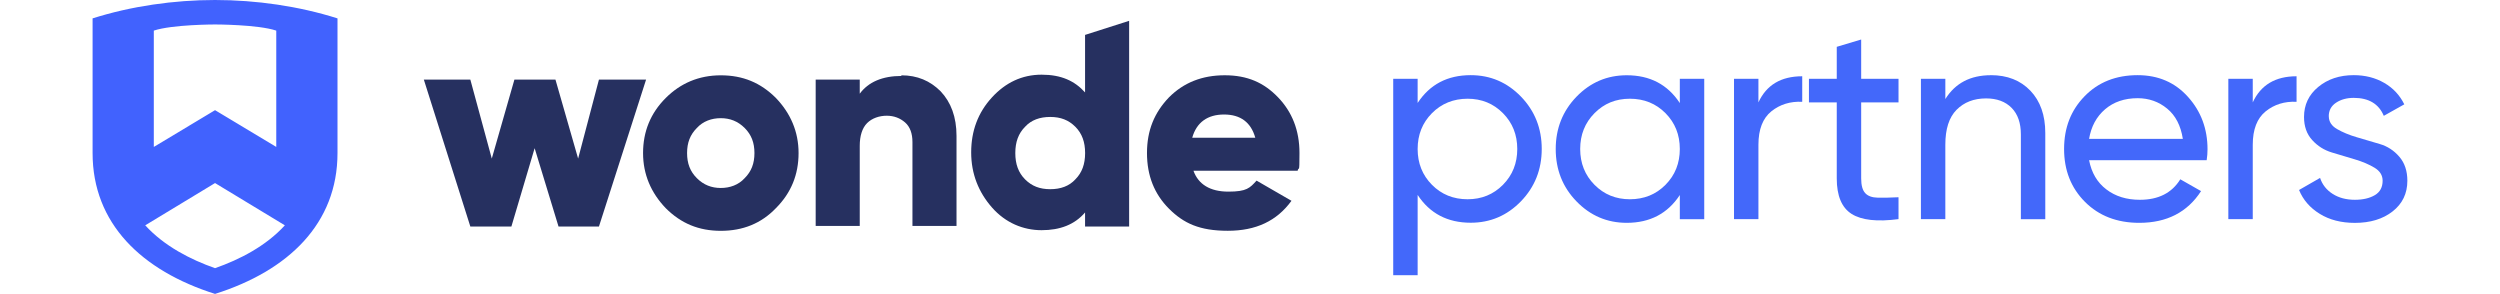
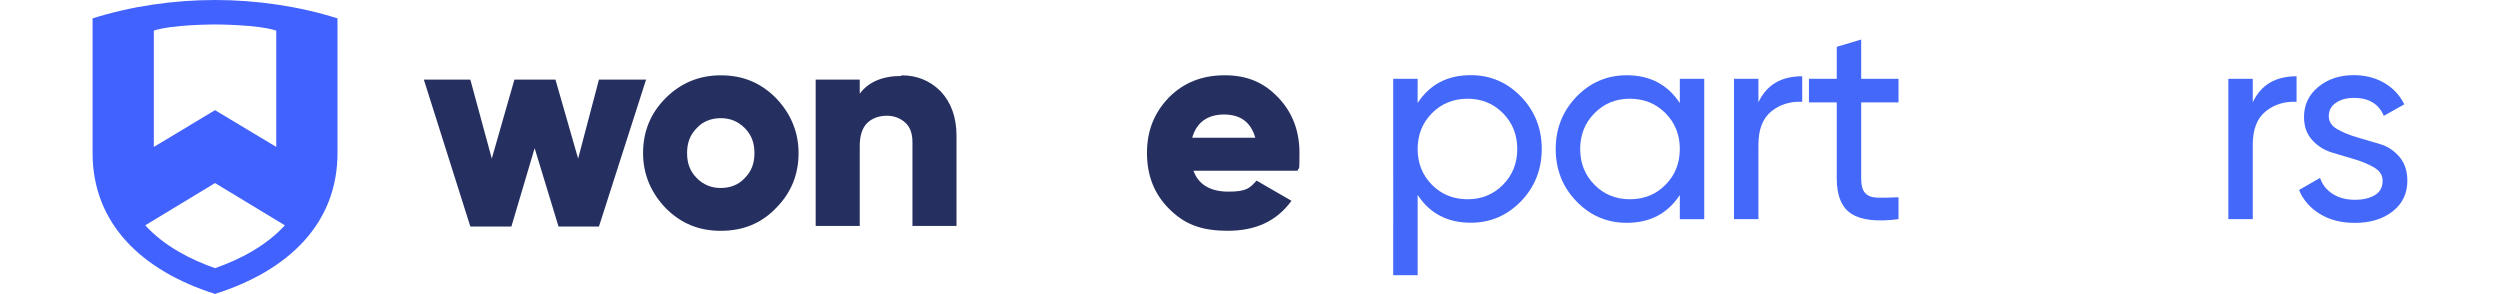
<svg xmlns="http://www.w3.org/2000/svg" id="uuid-54d4ada2-d677-49d5-aa67-23ee57d42aa9" viewBox="0 0 472 55.49">
  <path d="M277.67,14.19c3.71,0,6.87,1.35,9.49,4.05,2.61,2.7,3.92,6,3.92,9.88s-1.31,7.18-3.92,9.88c-2.62,2.7-5.78,4.05-9.49,4.05-4.38,0-7.72-1.75-10.02-5.25v15.16h-4.61V14.88h4.61v4.56c2.3-3.5,5.63-5.25,10.02-5.25ZM277.08,37.62c2.65,0,4.88-.91,6.68-2.73,1.8-1.82,2.7-4.07,2.7-6.76s-.9-4.94-2.7-6.76c-1.8-1.82-4.03-2.73-6.68-2.73s-4.93.91-6.73,2.73c-1.8,1.82-2.7,4.07-2.7,6.76s.9,4.94,2.7,6.76c1.8,1.82,4.05,2.73,6.73,2.73Z" style="fill:#4368fa;" />
  <path d="M317.15,14.88h4.61v26.5h-4.61v-4.56c-2.3,3.5-5.64,5.25-10.02,5.25-3.71,0-6.87-1.35-9.49-4.05-2.62-2.7-3.92-6-3.92-9.88s1.31-7.18,3.92-9.88c2.62-2.7,5.78-4.05,9.49-4.05,4.38,0,7.72,1.75,10.02,5.25v-4.56ZM307.72,37.62c2.68,0,4.93-.91,6.73-2.73,1.8-1.82,2.7-4.07,2.7-6.76s-.9-4.94-2.7-6.76c-1.8-1.82-4.05-2.73-6.73-2.73s-4.88.91-6.68,2.73c-1.8,1.82-2.7,4.07-2.7,6.76s.9,4.94,2.7,6.76c1.8,1.82,4.03,2.73,6.68,2.73Z" style="fill:#4368fa;" />
  <path d="M331.99,19.33c1.52-3.29,4.27-4.93,8.27-4.93v4.82c-2.26-.11-4.21.5-5.83,1.8-1.62,1.31-2.44,3.41-2.44,6.31v14.04h-4.61V14.88h4.61v4.45Z" style="fill:#4368fa;" />
  <path d="M358.44,19.33h-7.05v14.36c0,1.31.26,2.24.77,2.78.51.55,1.3.83,2.36.85,1.06.02,2.37,0,3.92-.08v4.13c-4.03.53-6.98.2-8.85-.98-1.87-1.18-2.81-3.42-2.81-6.7v-14.36h-5.25v-4.45h5.25v-6.04l4.61-1.38v7.42h7.05v4.45Z" style="fill:#4368fa;" />
-   <path d="M375.87,14.19c3.11,0,5.6.98,7.47,2.94,1.87,1.96,2.81,4.62,2.81,7.98v16.27h-4.61v-16.01c0-2.15-.58-3.82-1.75-5.01-1.17-1.18-2.77-1.78-4.82-1.78-2.3,0-4.15.72-5.57,2.15s-2.12,3.63-2.12,6.6v14.04h-4.61V14.88h4.61v3.82c1.87-3,4.73-4.5,8.59-4.5Z" style="fill:#4368fa;" />
-   <path d="M394.42,30.25c.46,2.37,1.54,4.21,3.26,5.51,1.71,1.31,3.82,1.96,6.33,1.96,3.5,0,6.04-1.29,7.63-3.87l3.92,2.23c-2.58,3.99-6.47,5.99-11.66,5.99-4.21,0-7.62-1.32-10.25-3.95-2.63-2.63-3.95-5.96-3.95-9.99s1.29-7.31,3.87-9.96,5.92-3.98,10.02-3.98c3.89,0,7.06,1.37,9.51,4.11,2.46,2.74,3.68,6.03,3.68,9.88,0,.67-.05,1.36-.16,2.07h-22.21ZM403.59,18.54c-2.47,0-4.52.7-6.15,2.09-1.63,1.4-2.63,3.26-3.02,5.59h17.7c-.39-2.51-1.38-4.42-2.97-5.72-1.59-1.31-3.45-1.96-5.56-1.96Z" style="fill:#4368fa;" />
  <path d="M425.32,19.33c1.52-3.29,4.27-4.93,8.27-4.93v4.82c-2.26-.11-4.21.5-5.83,1.8-1.62,1.31-2.44,3.41-2.44,6.31v14.04h-4.61V14.88h4.61v4.45Z" style="fill:#4368fa;" />
  <path d="M439.68,21.96c0,1,.52,1.81,1.56,2.41,1.04.6,2.28,1.12,3.72,1.54,1.44.42,2.89.85,4.34,1.28,1.46.43,2.69,1.23,3.7,2.41,1.01,1.18,1.51,2.69,1.51,4.53,0,2.4-.93,4.33-2.78,5.78-1.85,1.45-4.23,2.17-7.13,2.17-2.58,0-4.79-.57-6.62-1.7-1.84-1.13-3.15-2.63-3.92-4.51l3.97-2.28c.42,1.27,1.22,2.28,2.38,3.02s2.56,1.11,4.19,1.11c1.52,0,2.77-.29,3.76-.87.99-.58,1.48-1.49,1.48-2.73,0-1.02-.51-1.84-1.54-2.46-1.03-.62-2.26-1.14-3.7-1.57-1.44-.43-2.89-.87-4.34-1.3-1.46-.44-2.7-1.22-3.72-2.35-1.03-1.13-1.54-2.58-1.54-4.35,0-2.3.89-4.19,2.68-5.67s4.02-2.23,6.71-2.23c2.15,0,4.07.49,5.75,1.46,1.68.97,2.94,2.32,3.79,4.05l-3.87,2.17c-.95-2.26-2.84-3.39-5.67-3.39-1.31,0-2.42.3-3.34.91s-1.38,1.46-1.38,2.57Z" style="fill:#4368fa;" />
  <path id="uuid-40134152-7758-46dc-a5dc-37312a649644" d="M40.6,0c-7.75,0-15.84,1.16-23.12,3.47v25.43c0,13.29,9.25,22.2,23.12,26.59,13.87-4.39,23.12-13.29,23.12-26.59V3.47c-7.28-2.31-15.37-3.47-23.12-3.47M52.16,5.78v21.96l-11.56-6.94-11.56,6.94V5.78c3.47-1.16,11.56-1.16,11.56-1.16,0,0,8.09,0,11.56,1.16M40.6,50.63c-4.62-1.62-9.59-4.16-13.18-8.09l13.18-7.98,13.18,7.98c-3.58,3.93-8.55,6.47-13.18,8.09" style="fill:#4162fe;" />
  <polygon id="uuid-814cb5e4-cb8e-4ff9-a4e9-f640deef2392" points="113.08 15.03 121.98 15.03 113.08 42.77 105.45 42.77 100.94 27.98 96.55 42.77 88.8 42.77 80.02 15.03 88.8 15.03 92.85 29.94 97.12 15.03 104.87 15.03 109.15 29.94 113.08 15.03" style="fill:#263060;" />
  <path id="uuid-c15c9f5e-db4a-4381-91be-c23b32a76312" d="M146.49,39.3c-2.77,2.89-6.24,4.28-10.4,4.28s-7.51-1.39-10.4-4.28c-2.77-2.89-4.28-6.36-4.28-10.4s1.39-7.51,4.28-10.4c2.77-2.77,6.24-4.28,10.4-4.28s7.51,1.39,10.4,4.28c2.77,2.89,4.28,6.36,4.28,10.4s-1.39,7.51-4.28,10.4M131.57,33.64c1.27,1.27,2.77,1.85,4.51,1.85s3.35-.58,4.51-1.85c1.27-1.27,1.85-2.77,1.85-4.74s-.58-3.47-1.85-4.74-2.77-1.85-4.51-1.85-3.35.58-4.51,1.85c-1.27,1.27-1.85,2.77-1.85,4.74s.58,3.47,1.85,4.74" style="fill:#263060;" />
  <path id="uuid-36e51bfc-369a-4856-9c3f-0e69701a4d65" d="M170.18,14.22c3.01,0,5.43,1.04,7.4,3.01,1.97,2.08,3.01,4.86,3.01,8.44v16.99h-8.32v-15.84c0-1.62-.46-2.89-1.39-3.7s-2.08-1.27-3.47-1.27-2.77.46-3.7,1.39-1.39,2.43-1.39,4.28v15.14h-8.32V15.03h8.32v2.66c1.62-2.2,4.28-3.35,7.86-3.35" style="fill:#263060;" />
-   <path id="uuid-18a75cab-3282-4988-b03a-a793a337e740" d="M204.86,6.59l8.32-2.66v38.84h-8.32v-2.66c-1.97,2.31-4.74,3.35-8.21,3.35s-6.82-1.39-9.36-4.28-3.93-6.36-3.93-10.4,1.27-7.51,3.93-10.4c2.54-2.77,5.66-4.28,9.36-4.28s6.24,1.16,8.21,3.35V6.59ZM193.54,33.87c1.27,1.27,2.77,1.85,4.74,1.85s3.58-.58,4.74-1.85c1.27-1.27,1.85-2.89,1.85-4.97s-.58-3.7-1.85-4.97c-1.27-1.27-2.77-1.85-4.74-1.85s-3.58.58-4.74,1.85c-1.27,1.27-1.85,2.89-1.85,4.97s.58,3.7,1.85,4.97" style="fill:#263060;" />
  <path id="uuid-5f1c27ee-7092-49c1-84b5-ff27f0d773a8" d="M225.33,32.25c.92,2.54,3.12,3.93,6.59,3.93s4.05-.69,5.32-2.08l6.59,3.81c-2.77,3.81-6.7,5.66-12.02,5.66s-8.32-1.39-11.1-4.16c-2.77-2.77-4.16-6.24-4.16-10.52s1.39-7.63,4.16-10.52c2.77-2.77,6.24-4.16,10.52-4.16s7.4,1.39,10.06,4.16c2.66,2.77,4.05,6.24,4.05,10.52s-.12,2.31-.35,3.35h-19.65ZM225.09,26.01h11.91c-.81-2.89-2.77-4.39-5.9-4.39s-5.2,1.5-6.01,4.39" style="fill:#263060;" />
</svg>